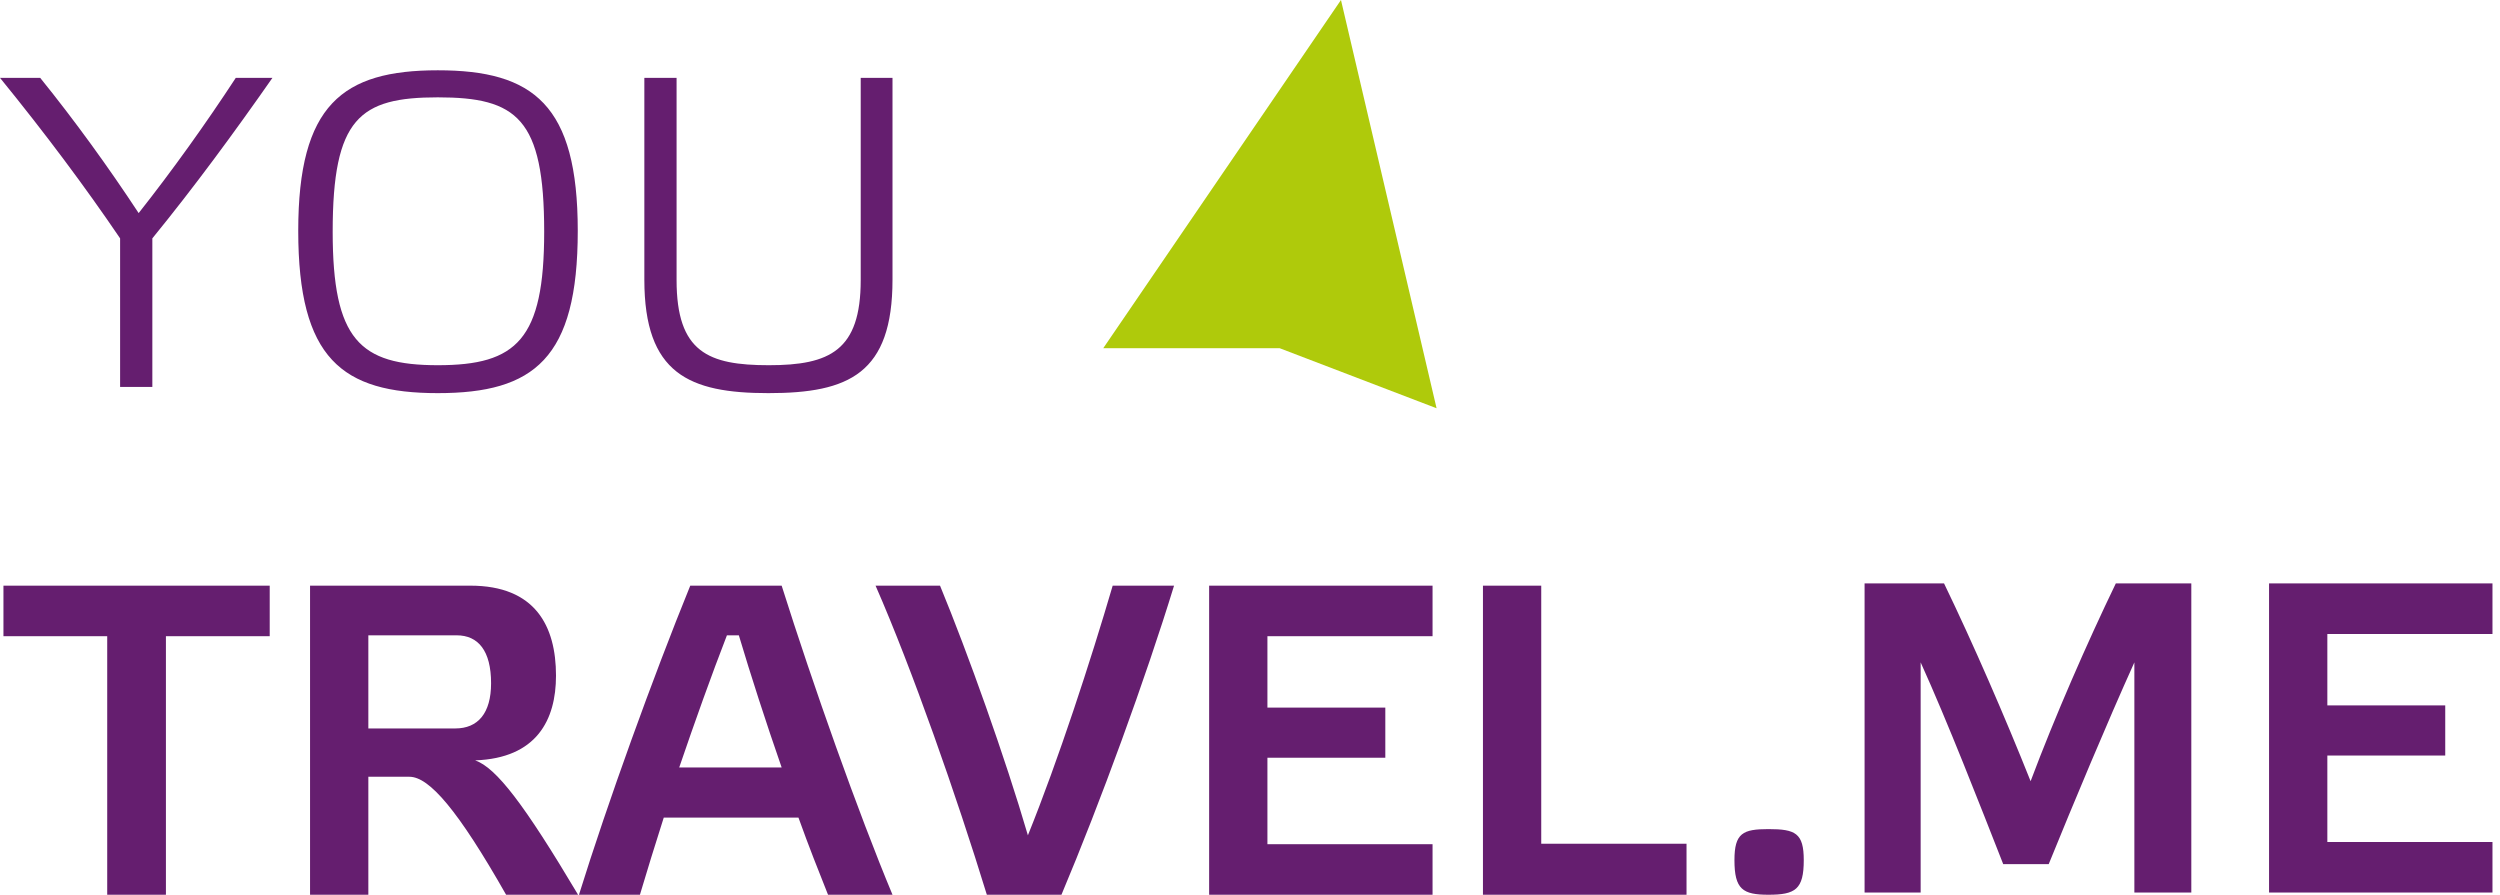
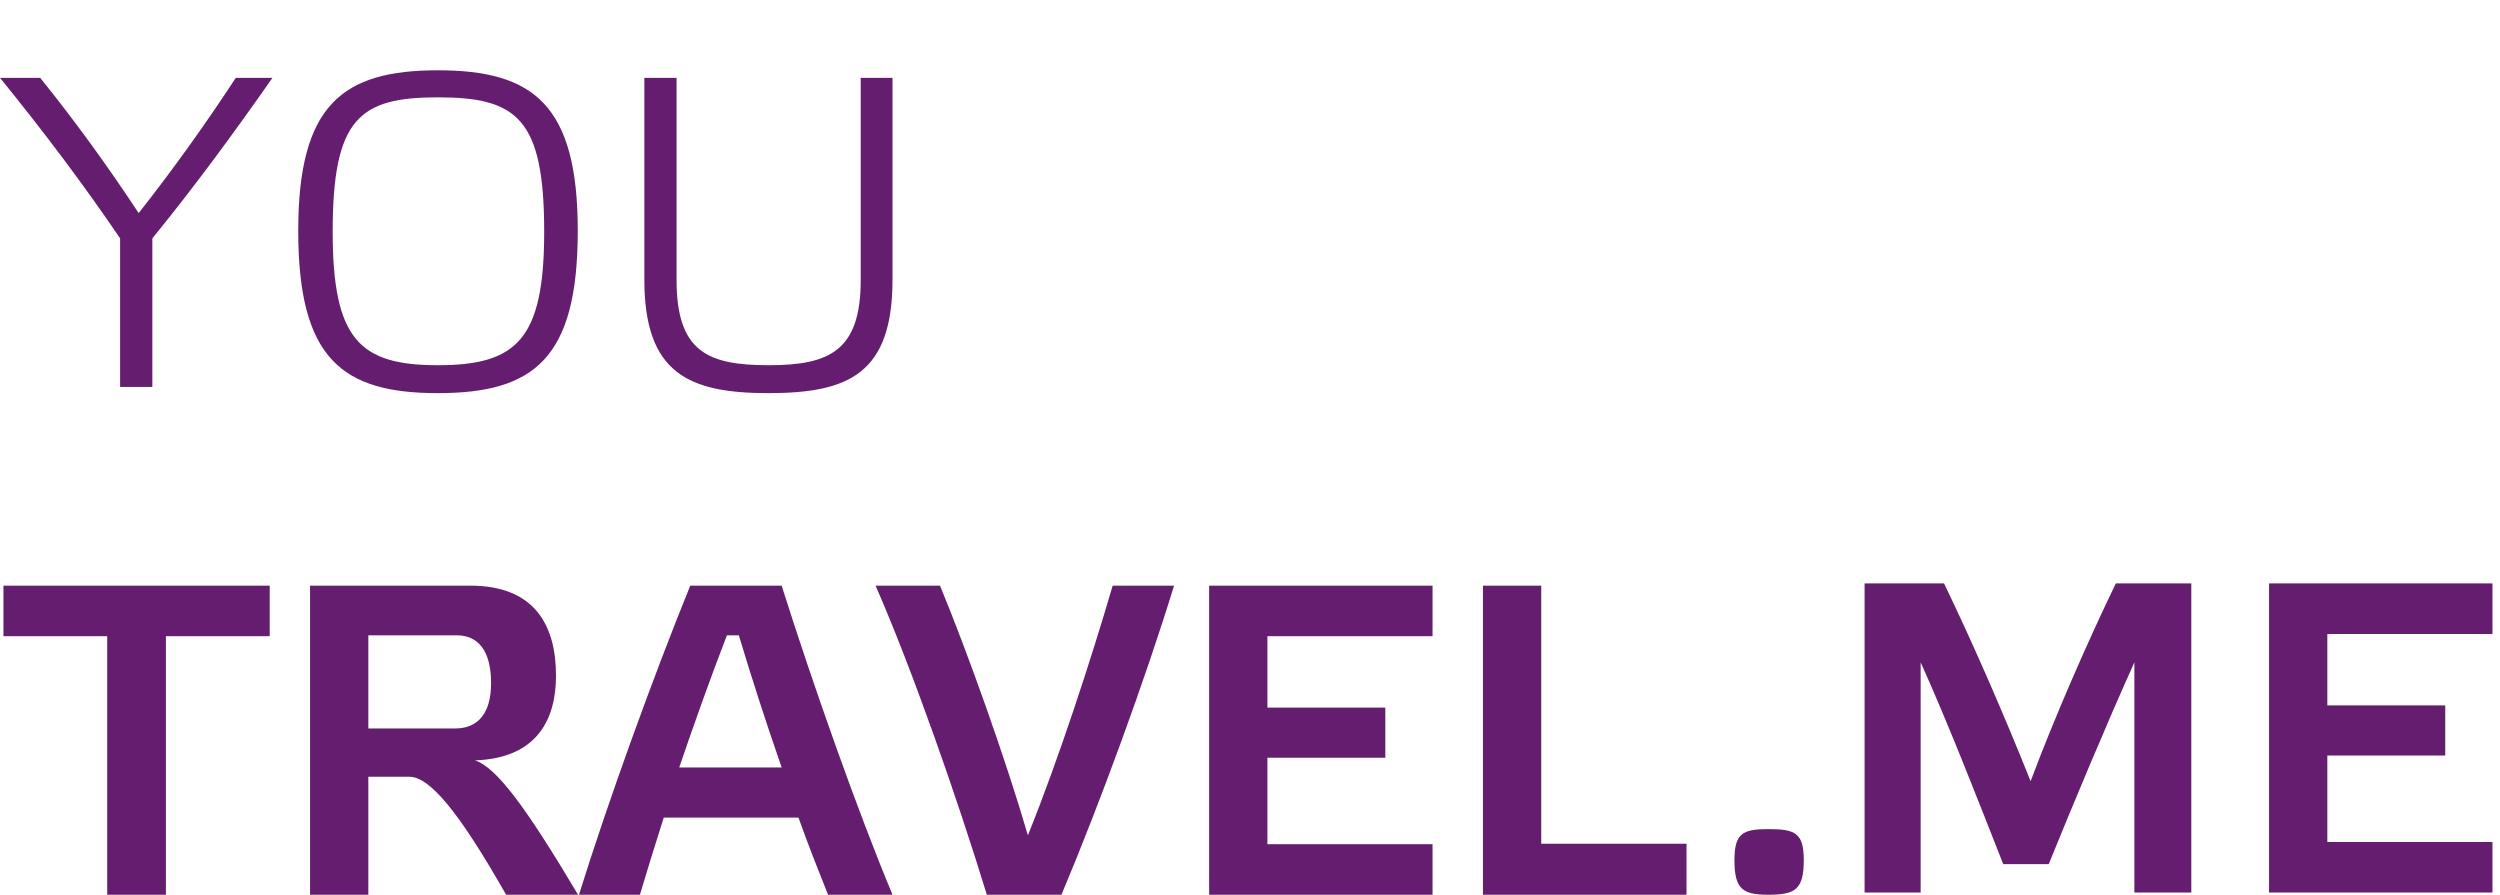
<svg xmlns="http://www.w3.org/2000/svg" width="95" height="34" viewBox="0 0 95 34" fill="none">
  <g clip-path="url(#clip0_3915_433228)">
-     <path fill-rule="evenodd" clip-rule="evenodd" d="M50.957 0L54.59 15.514L48.625 13.231H41.924L50.957 0Z" fill="#AFCA0B" />
    <path d="M5.789 9.058C7.383 7.103 8.893 5.048 10.353 2.958H8.96C7.836 4.677 6.561 6.463 5.269 8.098C4.128 6.362 2.836 4.576 1.527 2.958H0C1.728 5.081 3.238 7.103 4.564 9.058V14.703H5.789V9.058ZM16.636 14.939C20.294 14.939 21.955 13.625 21.955 8.772C21.955 3.986 20.277 2.671 16.636 2.671C13.011 2.671 11.333 3.986 11.333 8.772C11.333 13.625 12.995 14.939 16.636 14.939ZM16.636 3.699C19.639 3.699 20.679 4.491 20.679 8.805C20.679 12.9 19.639 13.878 16.636 13.878C13.666 13.878 12.642 12.9 12.642 8.805C12.642 4.491 13.666 3.699 16.636 3.699ZM33.915 2.958H32.707V10.642C32.707 13.322 31.532 13.878 29.217 13.878C26.918 13.878 25.71 13.389 25.71 10.642V2.958H24.485V10.625C24.485 14.198 26.18 14.939 29.2 14.939C32.254 14.939 33.915 14.198 33.915 10.625V2.958ZM6.305 34V24.176H10.249V22.255H0.131V24.176H4.074V34H6.305ZM13.997 24.142H17.353C18.175 24.142 18.661 24.732 18.661 25.962C18.661 27.108 18.158 27.681 17.302 27.681H13.997V24.142ZM18.057 28.894C20.39 28.81 21.128 27.361 21.128 25.675C21.128 23.788 20.339 22.255 17.873 22.255H11.782V34H13.997V29.517H15.557C16.312 29.517 17.403 30.781 19.232 34H21.967C19.92 30.562 18.863 29.18 18.057 28.894ZM31.465 34H33.915C32.606 30.866 30.894 26.029 29.703 22.255H26.23C24.804 25.76 23.092 30.495 22.001 34H24.317C24.585 33.107 24.887 32.113 25.223 31.068H30.341C30.727 32.147 31.129 33.157 31.465 34ZM28.076 24.142C28.529 25.659 29.099 27.428 29.703 29.164H25.81C26.414 27.394 27.035 25.659 27.623 24.142H28.076ZM33.271 22.255C34.647 25.389 36.359 30.276 37.5 34H40.335C41.812 30.495 43.54 25.76 44.614 22.255H42.282C41.443 25.119 40.218 28.877 39.06 31.742C38.204 28.81 36.778 24.816 35.721 22.255H33.271ZM45.947 22.255V34H54.437V32.079H48.162V28.793H52.642V26.889H48.162V24.176H54.437V22.255H45.947ZM56.352 22.255V34H64.088V32.062H58.567V22.255H56.352ZM67.201 31.506C66.228 31.506 65.909 31.658 65.909 32.686C65.909 33.798 66.228 34 67.201 34C68.225 34 68.543 33.798 68.543 32.686C68.543 31.658 68.225 31.506 67.201 31.506ZM77.163 29.686C76.19 27.243 74.981 24.462 73.874 22.17H70.854V33.916H72.985V25.17C74.008 27.428 75.216 30.529 76.122 32.837H77.851C78.79 30.529 80.049 27.512 81.106 25.17V33.916H83.27V22.17H80.401C79.311 24.428 78.086 27.226 77.163 29.686ZM86.224 22.17V33.916H94.714V31.995H88.439V28.709H92.919V26.805H88.439V24.091H94.714V22.17H86.224Z" fill="#651E6F" />
  </g>
  <defs>
    <clipPath id="clip0_3915_433228">
      <rect width="94.714" height="34" fill="white" />
    </clipPath>
  </defs>
</svg>